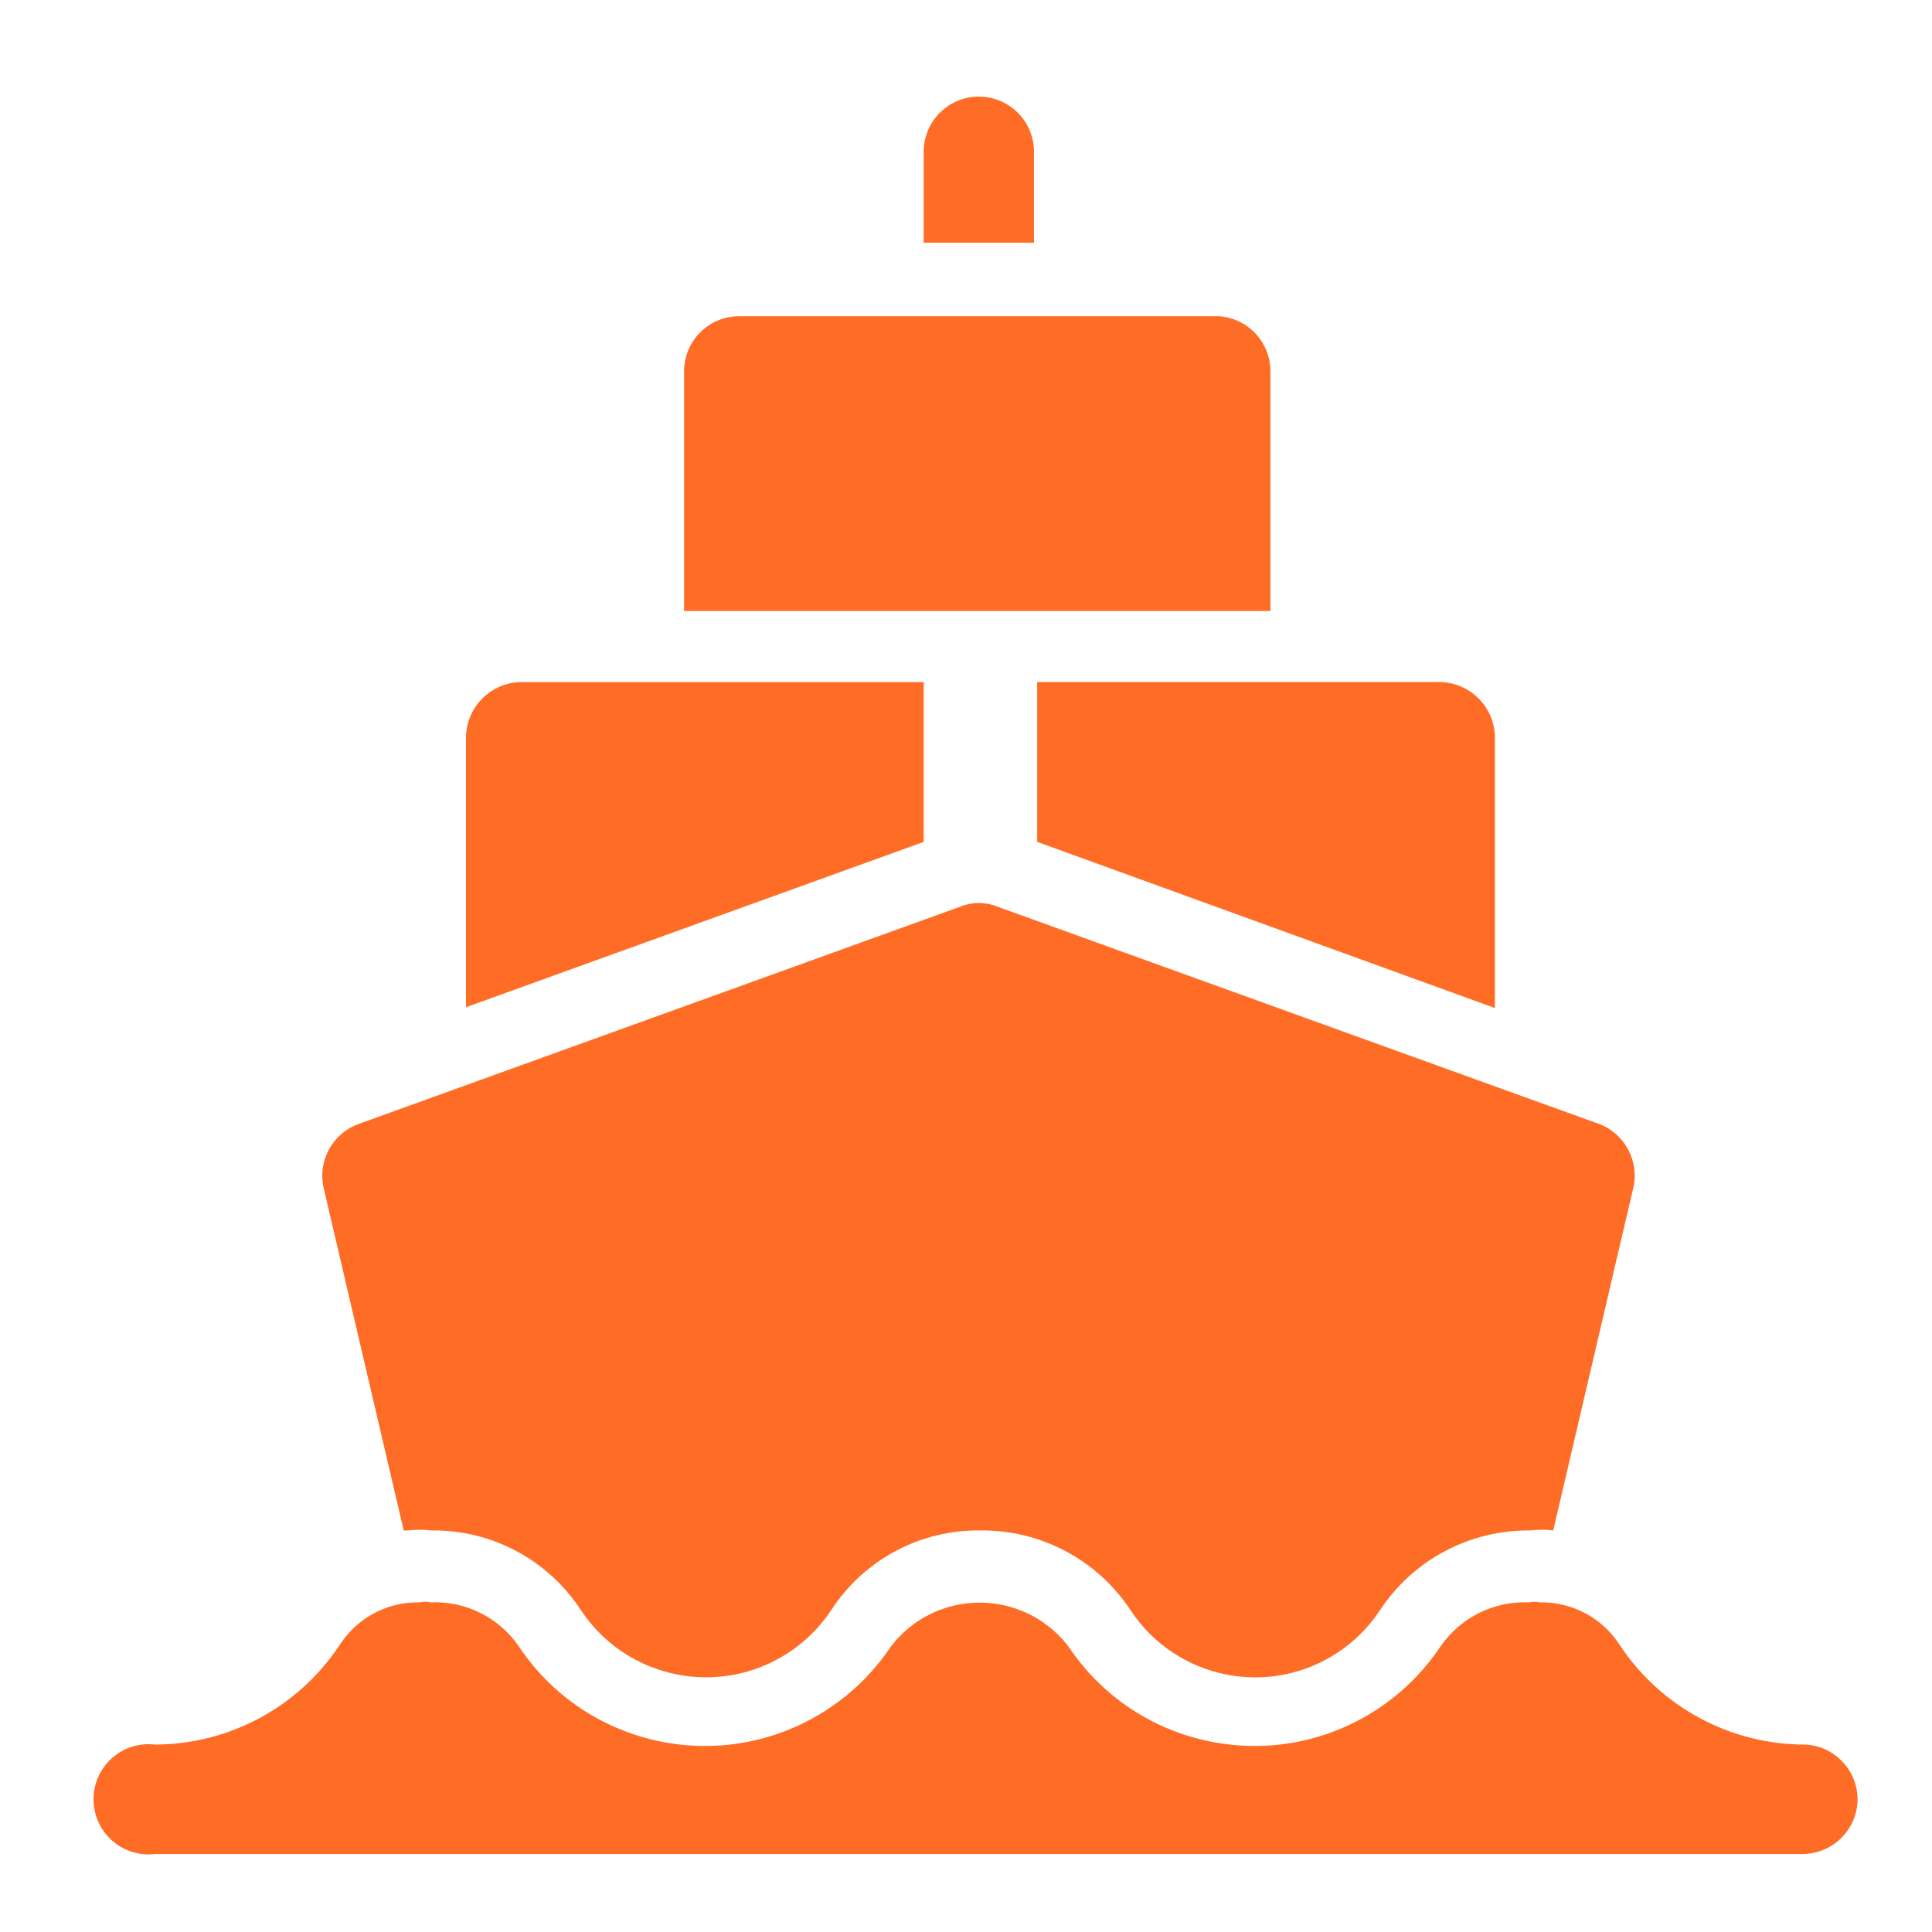
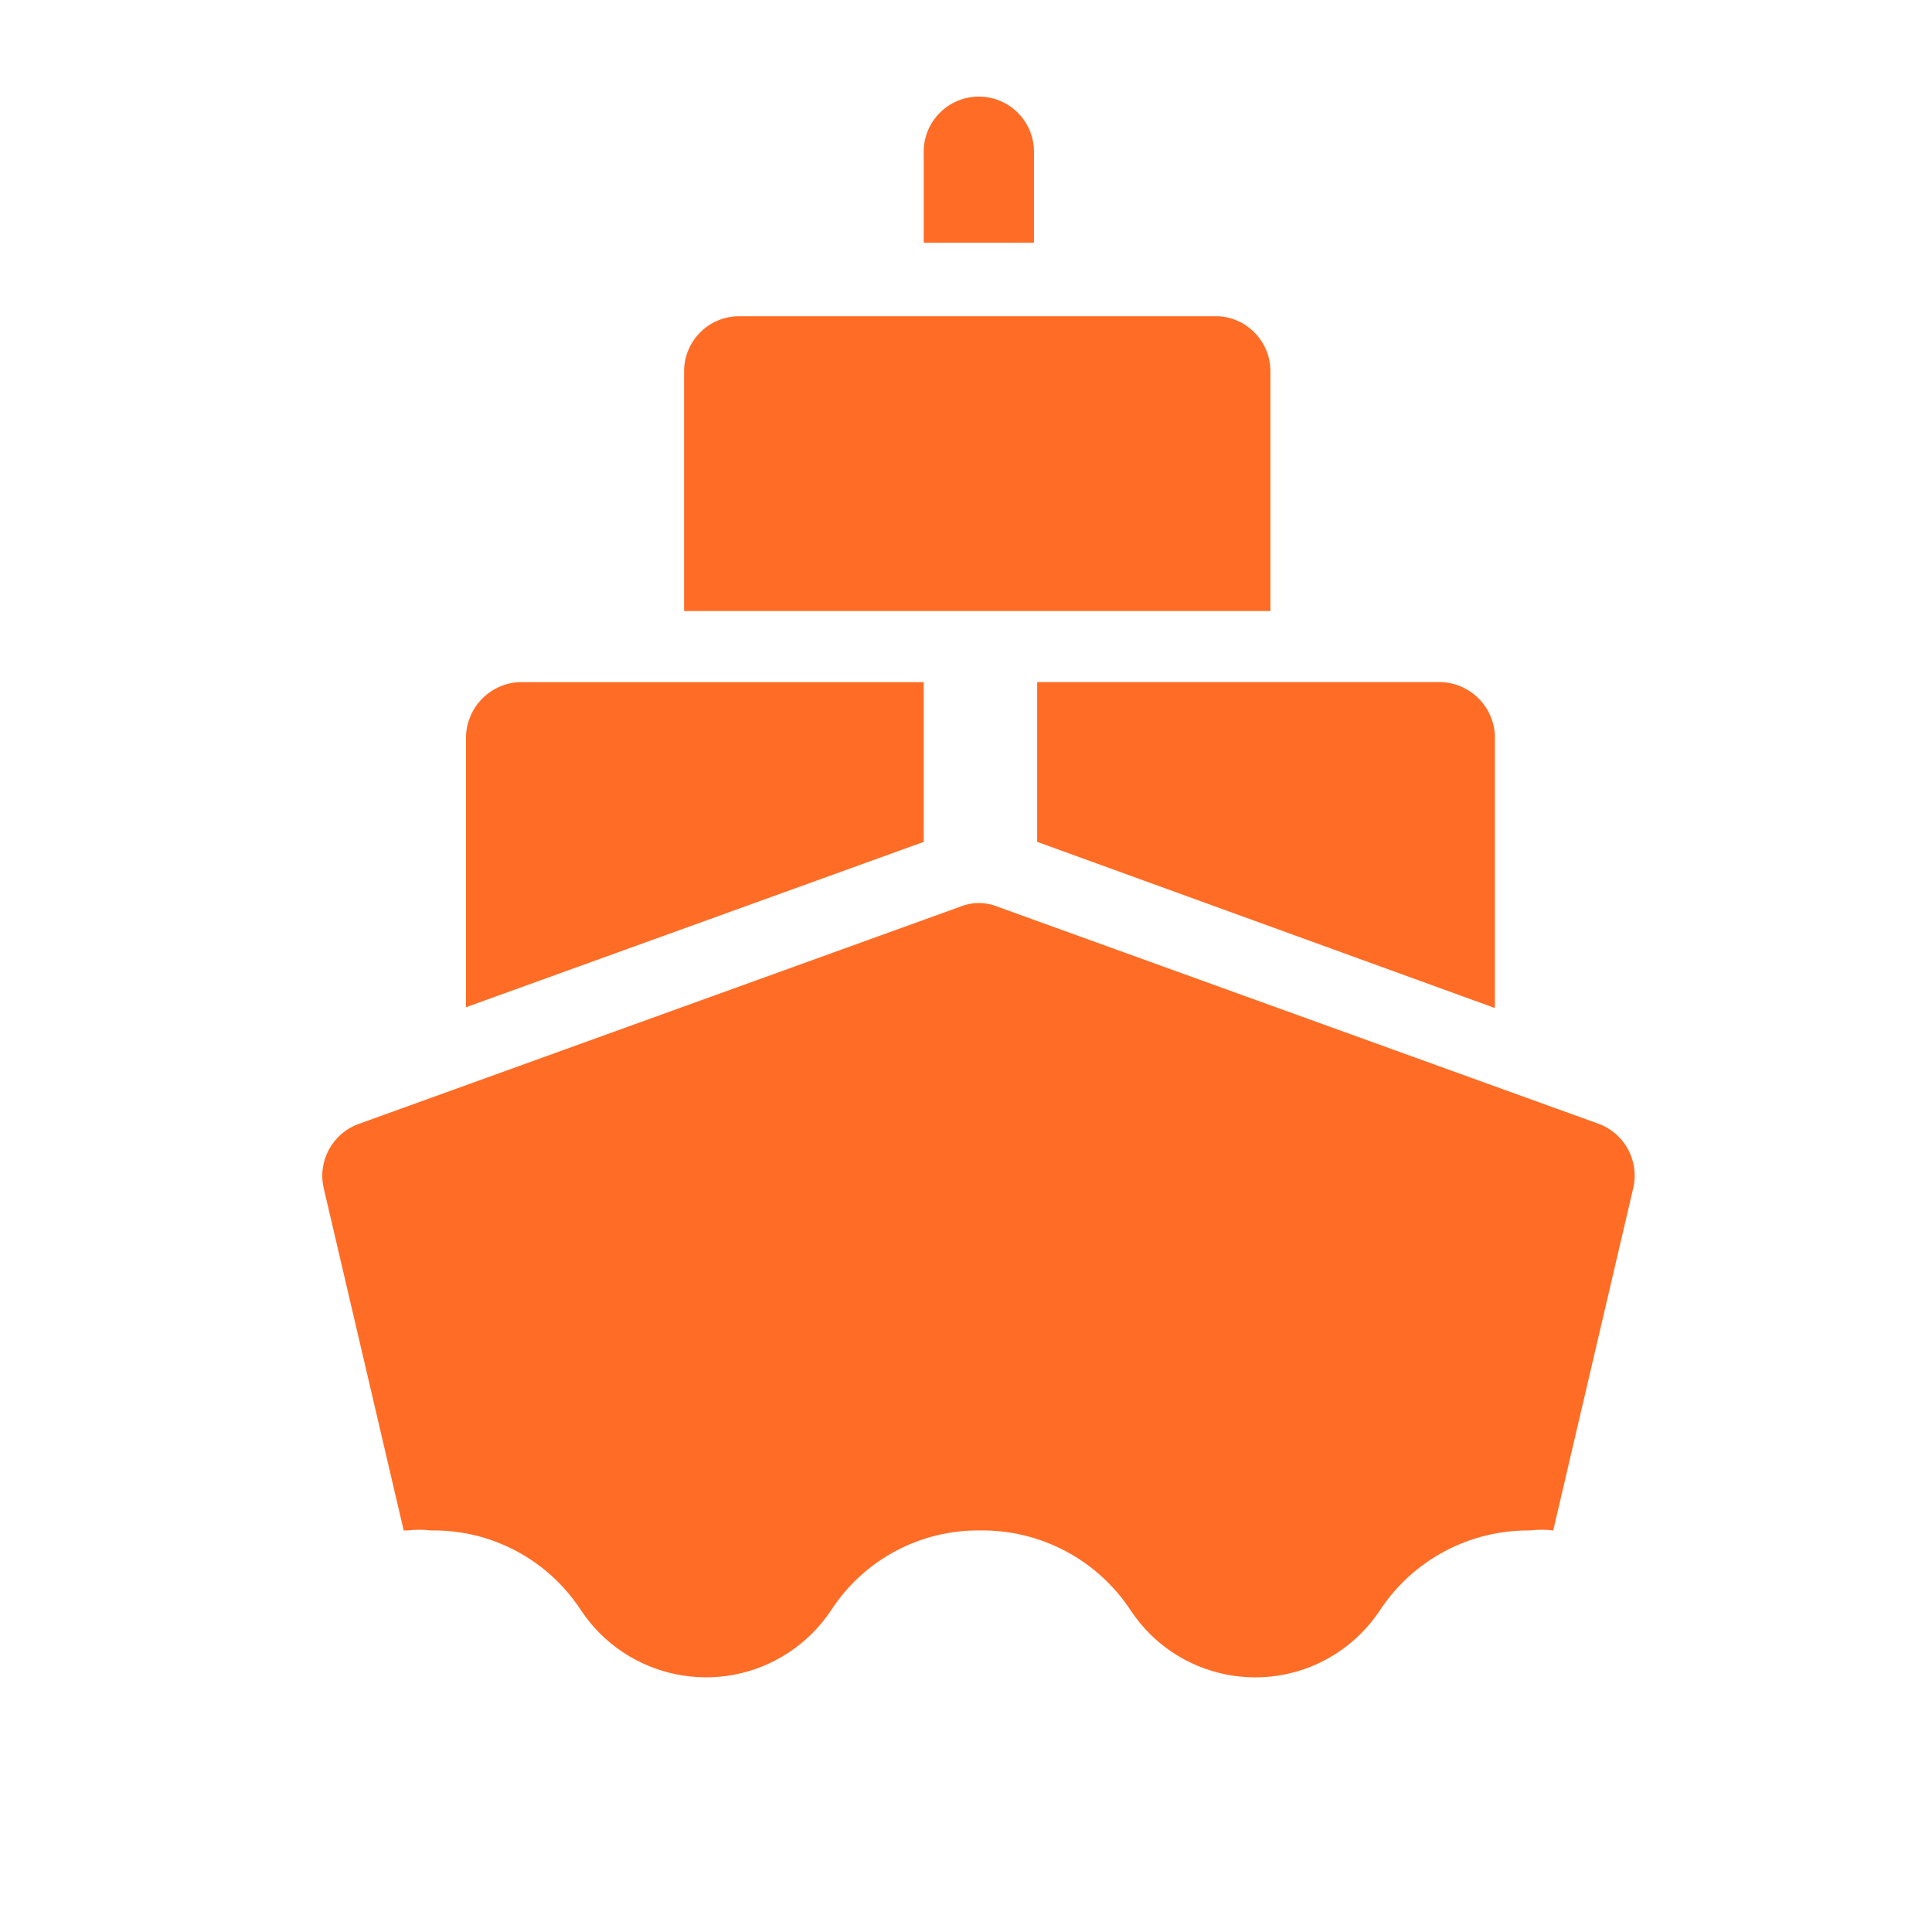
<svg xmlns="http://www.w3.org/2000/svg" version="1.1" width="600" height="600" viewBox="0 0 600 600" xml:space="preserve">
  <desc>Created with Fabric.js 4.2.0</desc>
  <defs>
</defs>
  <g transform="matrix(1 0 0 1 300 300)" id="e3d2e03b-6321-485f-b304-ee9417d61e34">
-     <rect style="stroke: none; stroke-width: 1; stroke-dasharray: none; stroke-linecap: butt; stroke-dashoffset: 0; stroke-linejoin: miter; stroke-miterlimit: 4; fill: rgb(255,255,255); fill-rule: nonzero; opacity: 1;" vector-effect="non-scaling-stroke" x="-300" y="-300" rx="0" ry="0" width="600" height="600" />
-   </g>
+     </g>
  <g transform="matrix(Infinity NaN NaN Infinity 0 0)" id="704787d4-ae3a-438c-bab3-458493e755b6">
</g>
  <g transform="matrix(1.07 0 0 1.07 302.96 302.95)">
    <g style="" vector-effect="non-scaling-stroke">
      <g transform="matrix(1 0 0 1 0.86 -25.69)">
        <path style="stroke: none; stroke-width: 1; stroke-dasharray: none; stroke-linecap: butt; stroke-dashoffset: 0; stroke-linejoin: miter; stroke-miterlimit: 4; fill: rgb(255,108,37); fill-rule: nonzero; opacity: 1;" vector-effect="non-scaling-stroke" transform=" translate(-256.86, -230.31)" d="M 272.96 16.89 L 272.96 43.32 L 240.96 43.32 L 240.96 16.89 C 240.97 8.05 248.14 0.9 256.98 0.91 C 265.8 0.92 272.95 8.07 272.96 16.89 z M 326.52 64.65 L 187.41 64.65 C 178.57 64.65 171.41 71.81 171.41 80.65 L 171.41 150.21 L 341.59 150.21 L 341.59 80.65 C 341.6 72.17 334.99 65.15 326.52 64.65 z M 124.11 170.84 C 115.33 170.96 108.24 178.05 108.11 186.84 L 108.11 265.21 L 240.96 217.22 L 240.96 170.85 L 124.11 170.85 z M 389.81 170.84 L 273.89 170.84 L 273.89 217.21 L 406.74 265.44 L 406.74 186.38 C 406.36 177.42 398.8 170.47 389.84 170.84 L 389.81 170.84 z M 436.88 299.06 L 262.3 236 C 258.879 234.61 255.051 234.61 251.63 236 L 77.04 299.06 C 69.34 301.8 64.95 309.89 66.84 317.84 L 90.03 417.07 L 91.19 417.07 C 93.42 416.8 95.68 416.8 97.91 417.07 C 115.463 416.781 131.931 425.541 141.5 440.26 C 154.84 460.3 181.9 465.73 201.94 452.39 C 206.75 449.19 210.87 445.07 214.07 440.26 C 223.568 425.581 239.948 416.821 257.43 417.07 C 274.96 416.87 291.39 425.61 301.02 440.26 C 314.22 460.24 341.12 465.72 361.1 452.52 C 365.97 449.3 370.14 445.13 373.36 440.26 C 382.99 425.61 399.42 416.88 416.95 417.07 C 419.18 416.8 421.44 416.8 423.67 417.07 L 446.86 317.84 C 448.77 309.95 444.48 301.88 436.88 299.06 z" stroke-linecap="round" />
      </g>
      <g transform="matrix(1 0 0 1 0 218.43)">
-         <path style="stroke: none; stroke-width: 1; stroke-dasharray: none; stroke-linecap: butt; stroke-dashoffset: 0; stroke-linejoin: miter; stroke-miterlimit: 4; fill: rgb(255,108,37); fill-rule: nonzero; opacity: 1;" vector-effect="non-scaling-stroke" transform=" translate(-256, -474.42)" d="M 512 494.97 C 512 503.81 504.84 510.97 496 510.97 L 17.92 510.97 C 9.15 512.03 1.18 505.78 0.12 497.01 C -0.94 488.24 5.31 480.27 14.08 479.21 C 15.36 479.06 16.65 479.06 17.93 479.21 C 39.509 479.124 59.613 468.246 71.49 450.23 C 76.562 442.385 85.341 437.733 94.68 437.94 C 95.75 437.7 96.86 437.7 97.93 437.94 C 108.058 437.517 117.692 442.333 123.43 450.69 C 143.31 480.53 183.62 488.59 213.45 468.71 C 220.588 463.952 226.712 457.828 231.47 450.69 C 242.39 436.48 262.77 433.81 276.99 444.74 C 279.22 446.46 281.23 448.46 282.94 450.69 C 302.82 480.53 343.13 488.59 372.96 468.71 C 380.098 463.952 386.222 457.828 390.98 450.69 C 396.792 442.291 406.517 437.474 416.72 437.94 C 417.71 437.72 418.74 437.72 419.73 437.94 C 429.07 437.73 437.84 442.38 442.92 450.23 C 454.888 468.381 475.199 479.277 496.94 479.21 C 505.31 479.69 511.89 486.58 512 494.97 z" stroke-linecap="round" />
-       </g>
+         </g>
    </g>
  </g>
</svg>